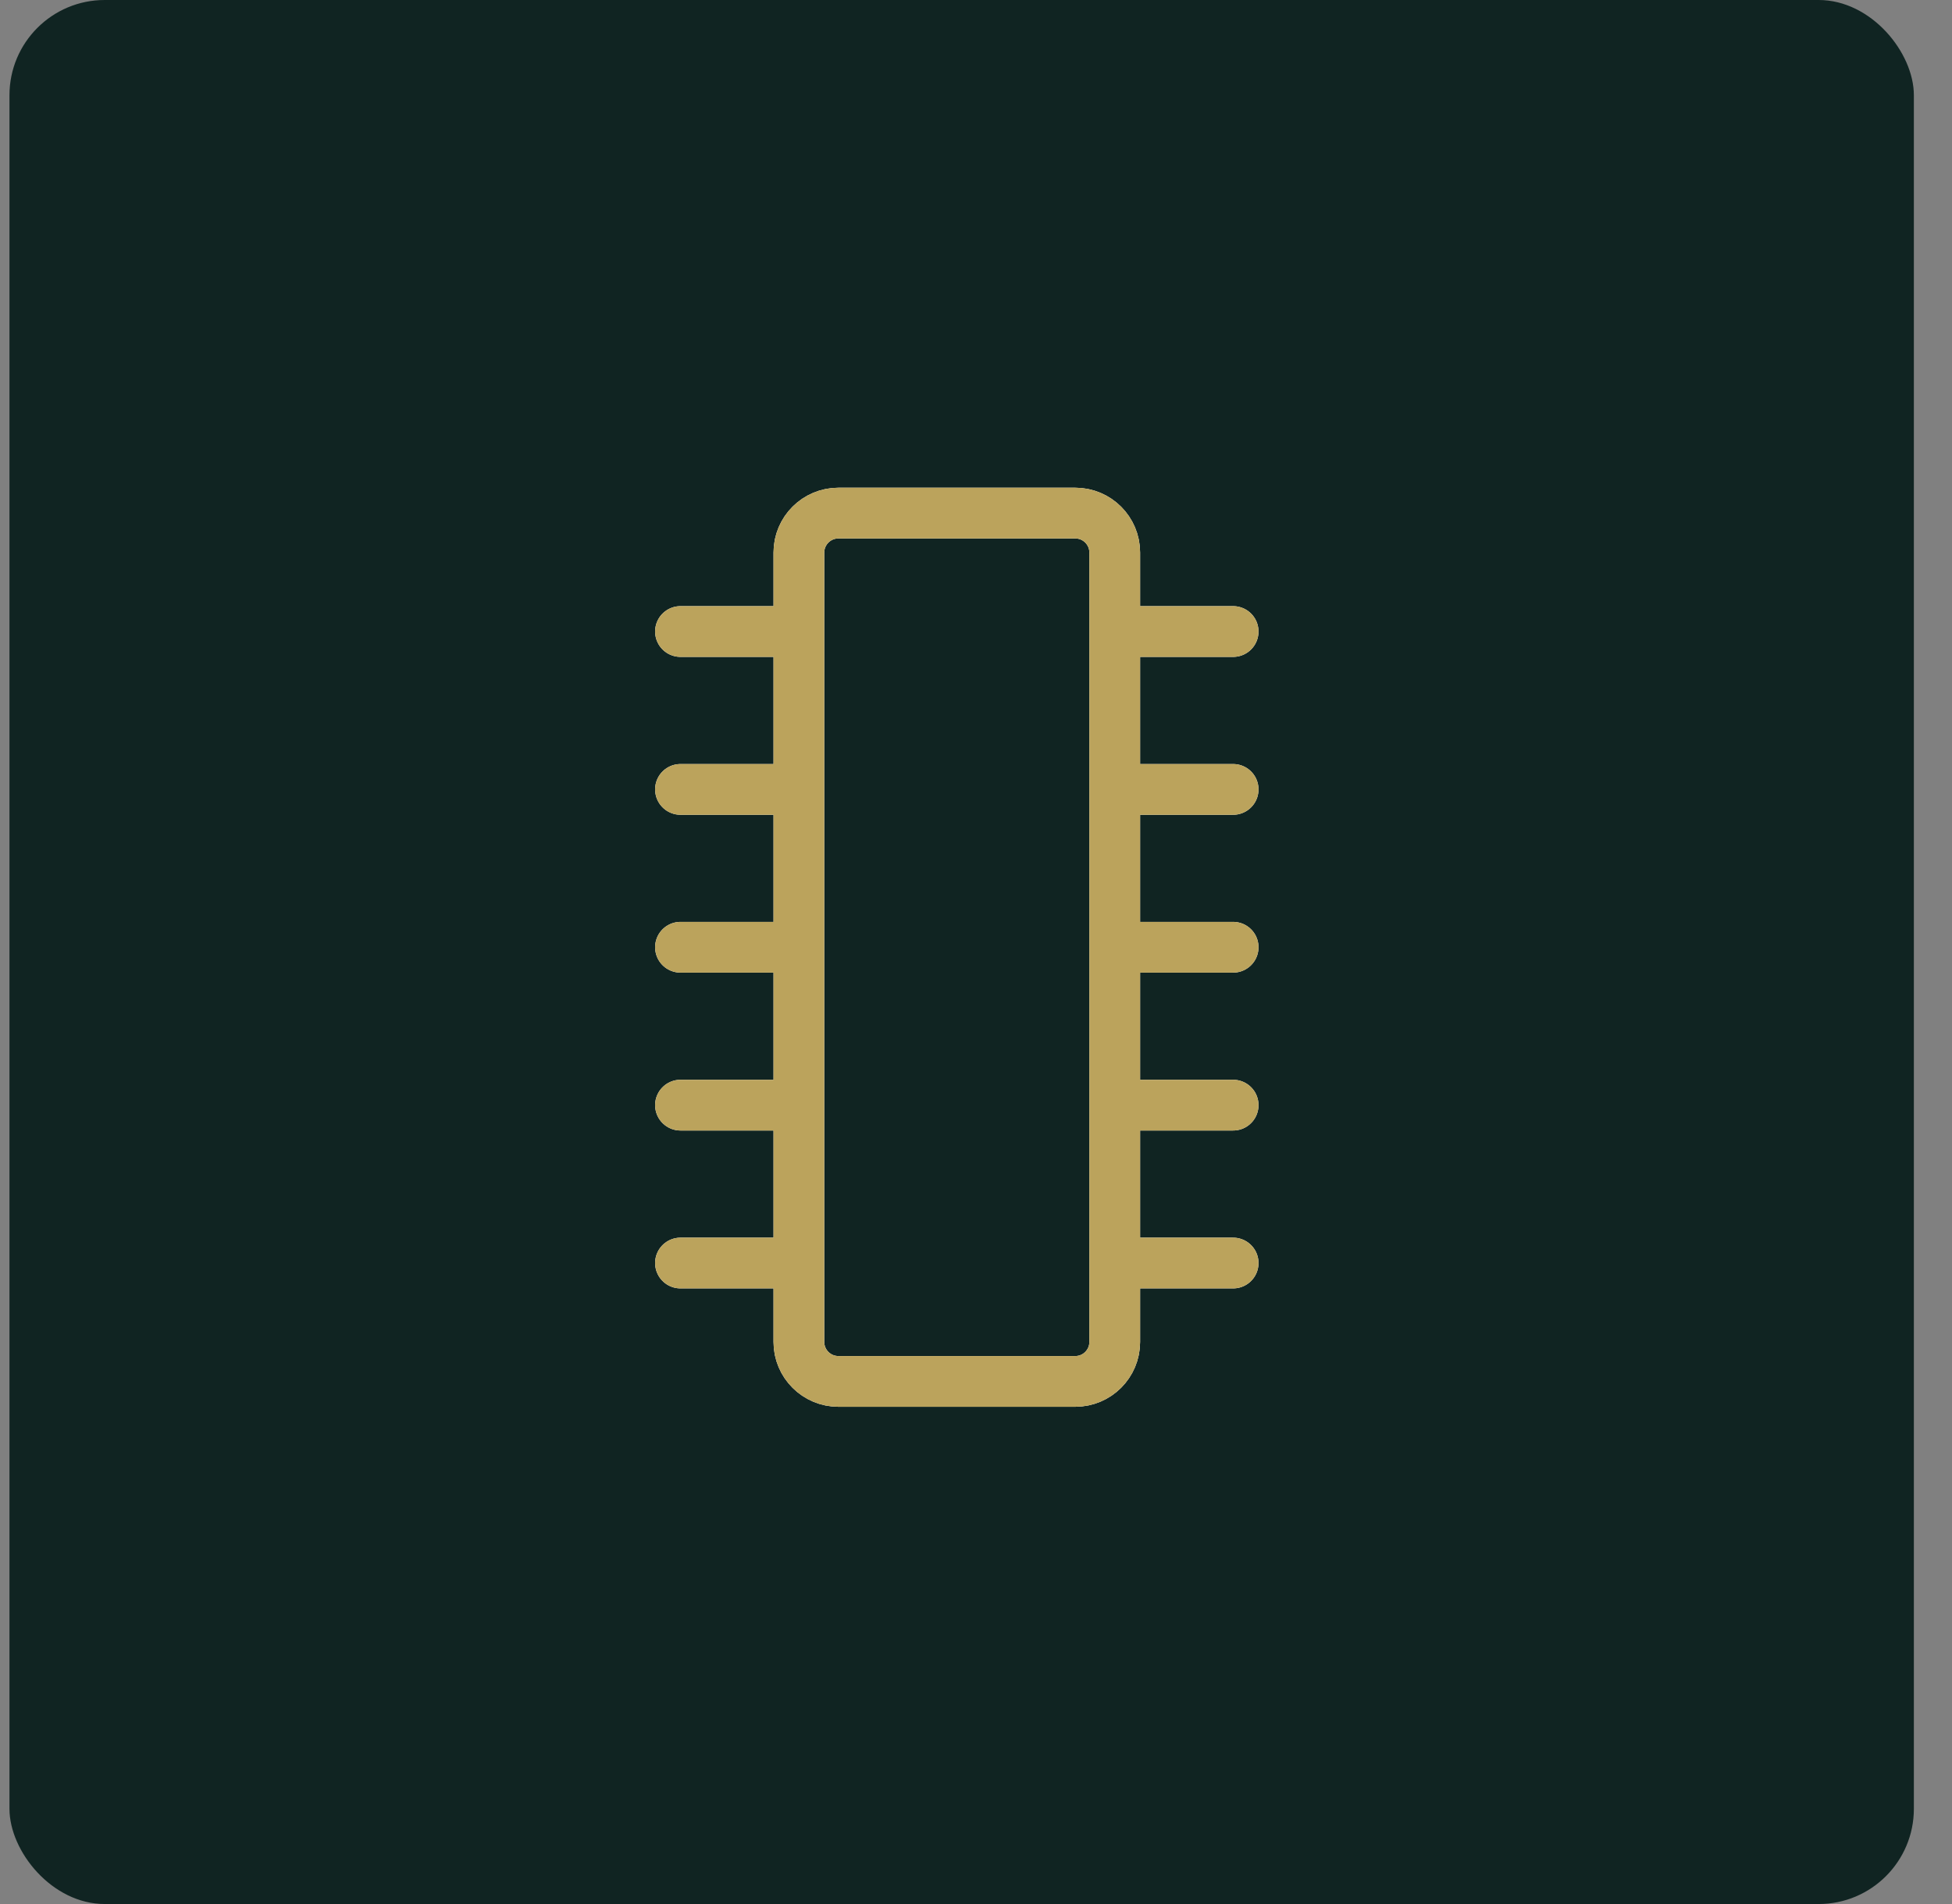
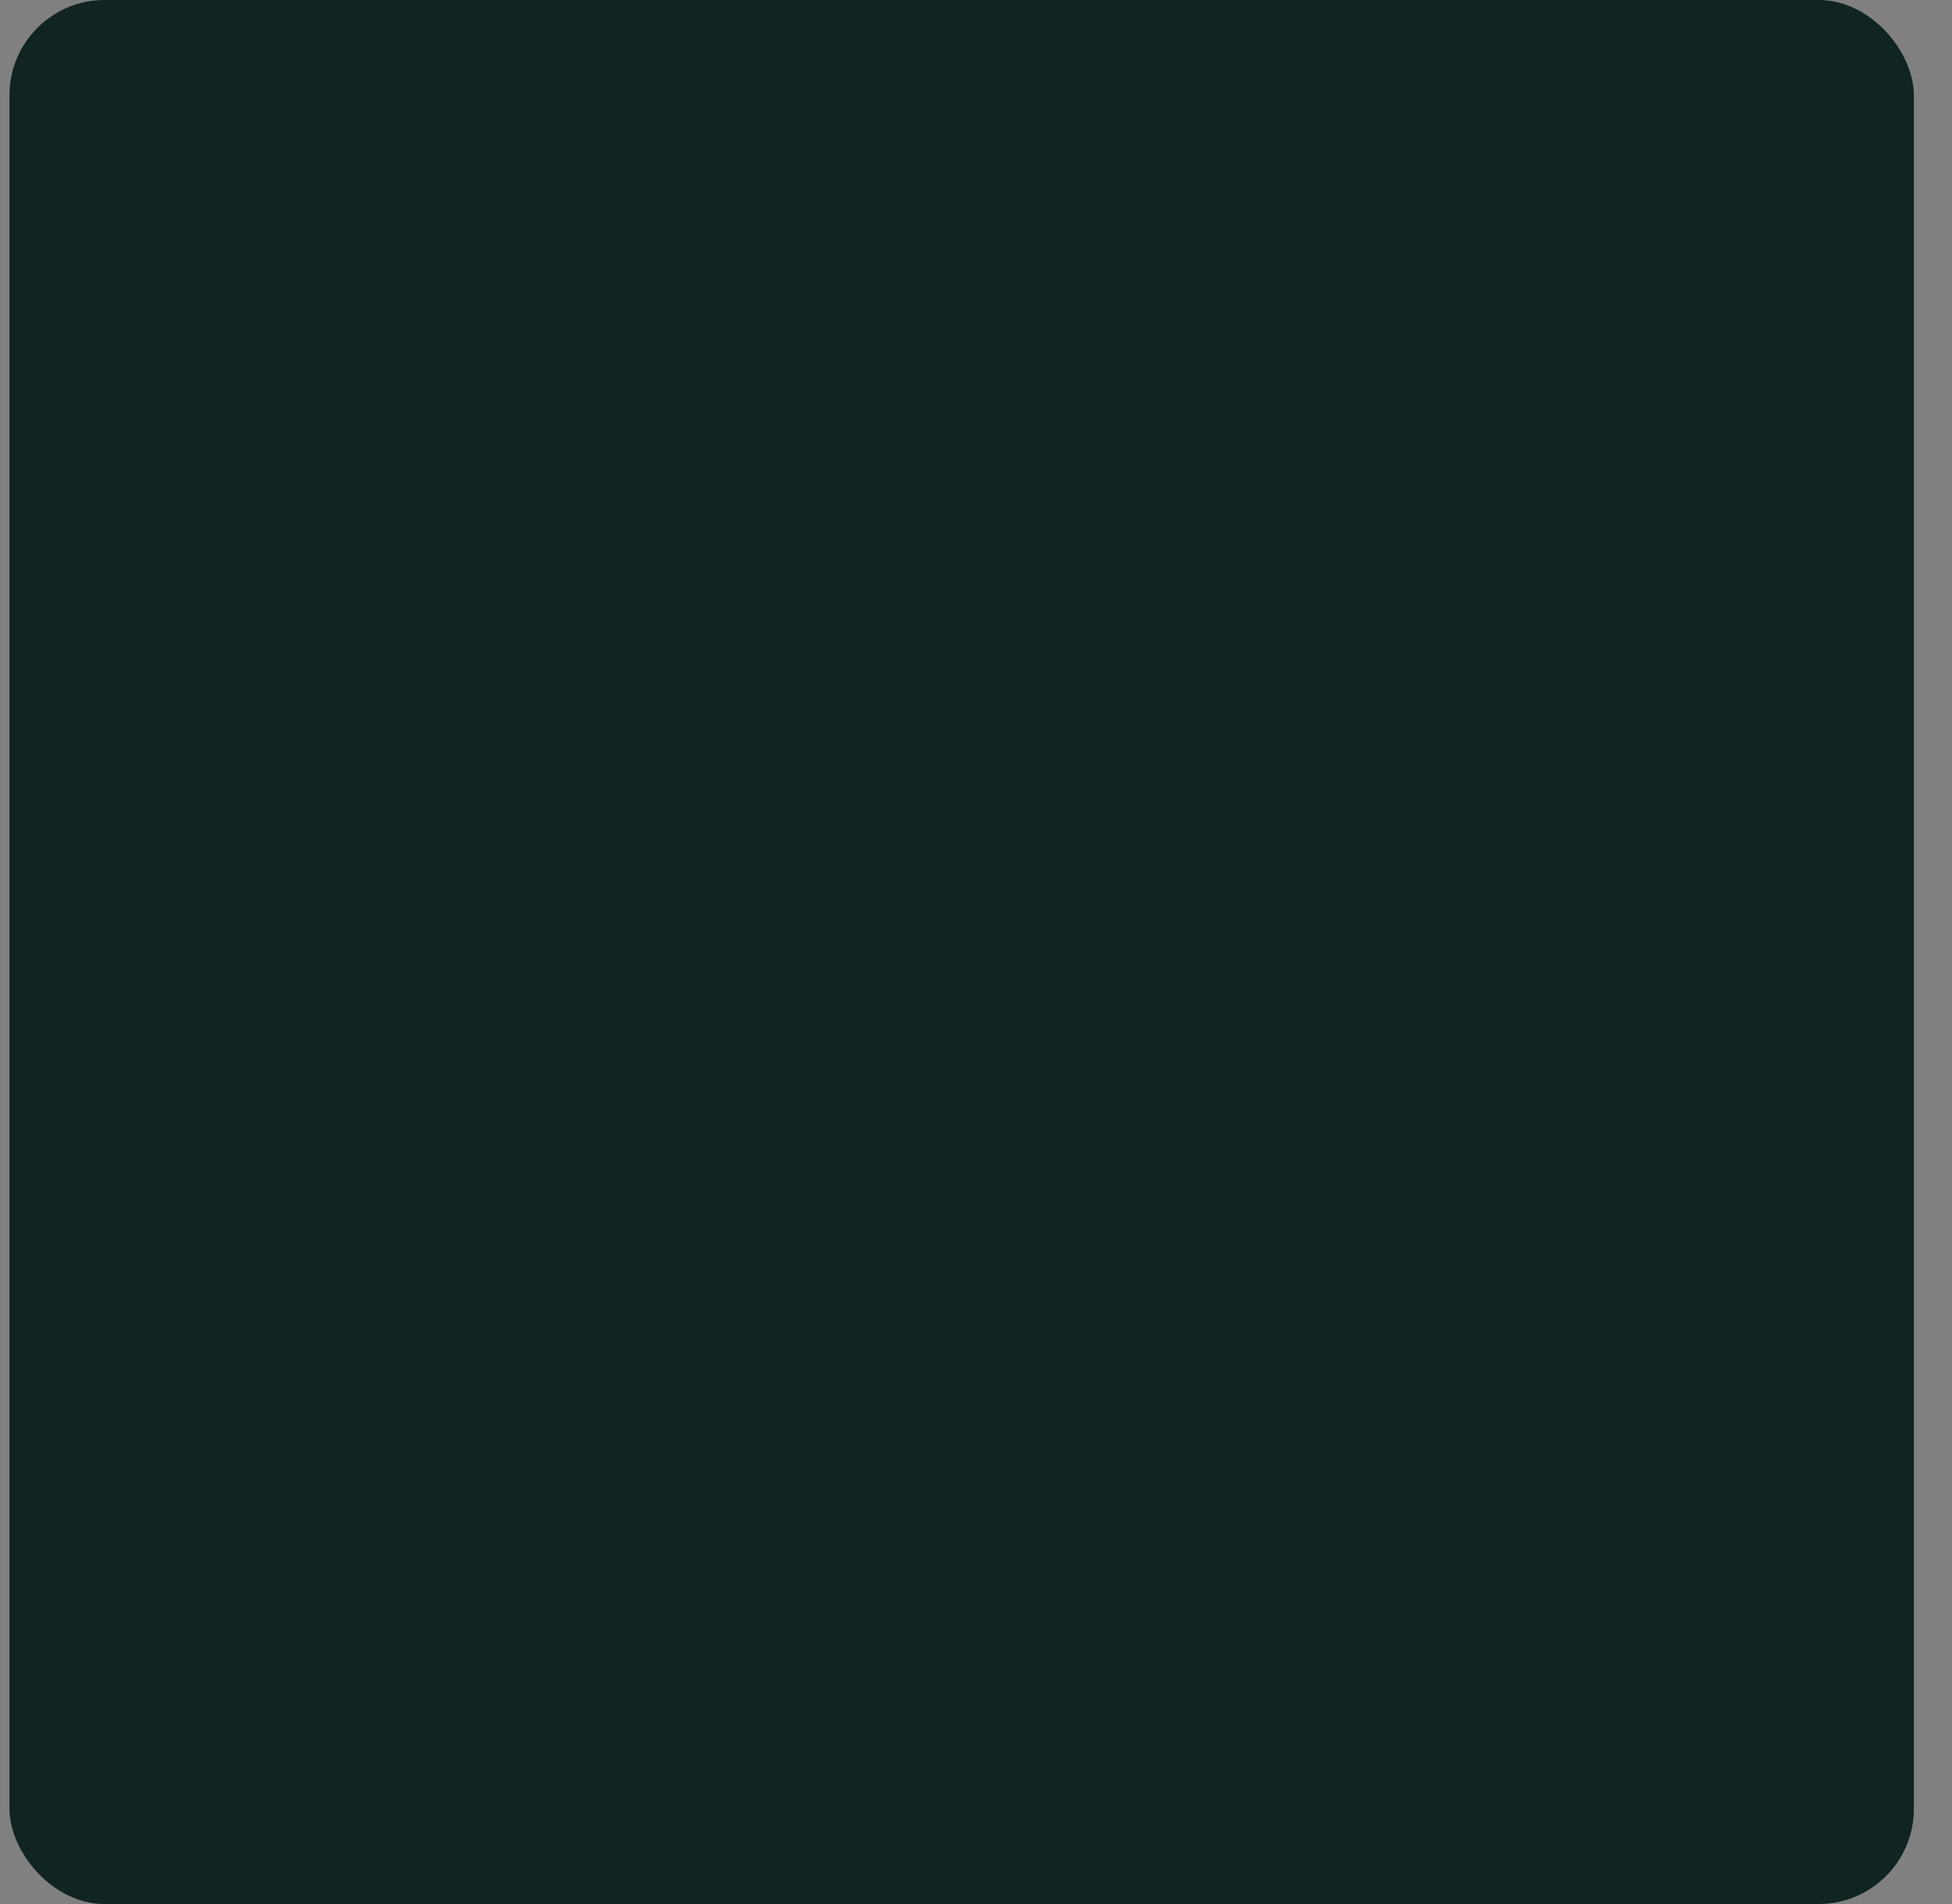
<svg xmlns="http://www.w3.org/2000/svg" width="41" height="40" viewBox="0 0 41 40" fill="none">
  <rect x="0" y="0" width="41" height="40" fill="#808080" stroke="none" />
  <rect x="0.199" width="40" height="40" rx="2" fill="#102422" />
-   <path d="M14.293 13.267H16.78M14.293 16.584H16.78M14.293 19.9H16.78M14.293 23.217H16.78M14.293 26.534H16.78M23.414 13.267H25.901M23.414 16.584H25.901M23.414 19.9H25.901M23.414 23.217H25.901M23.414 26.534H25.901M16.78 11.608V28.192C16.78 28.65 17.152 29.021 17.61 29.021H22.585C23.043 29.021 23.414 28.65 23.414 28.192V11.608C23.414 11.15 23.043 10.779 22.585 10.779H17.61C17.152 10.779 16.78 11.15 16.78 11.608Z" stroke="white" stroke-width="1.066" stroke-linecap="round" stroke-linejoin="round" />
-   <path d="M14.293 13.267H16.78M14.293 16.584H16.78M14.293 19.9H16.78M14.293 23.217H16.78M14.293 26.534H16.78M23.414 13.267H25.901M23.414 16.584H25.901M23.414 19.9H25.901M23.414 23.217H25.901M23.414 26.534H25.901M16.78 11.608V28.192C16.78 28.65 17.152 29.021 17.61 29.021H22.585C23.043 29.021 23.414 28.65 23.414 28.192V11.608C23.414 11.15 23.043 10.779 22.585 10.779H17.61C17.152 10.779 16.78 11.15 16.78 11.608Z" stroke="#BBA35C" stroke-width="1.066" stroke-linecap="round" stroke-linejoin="round" />
</svg>